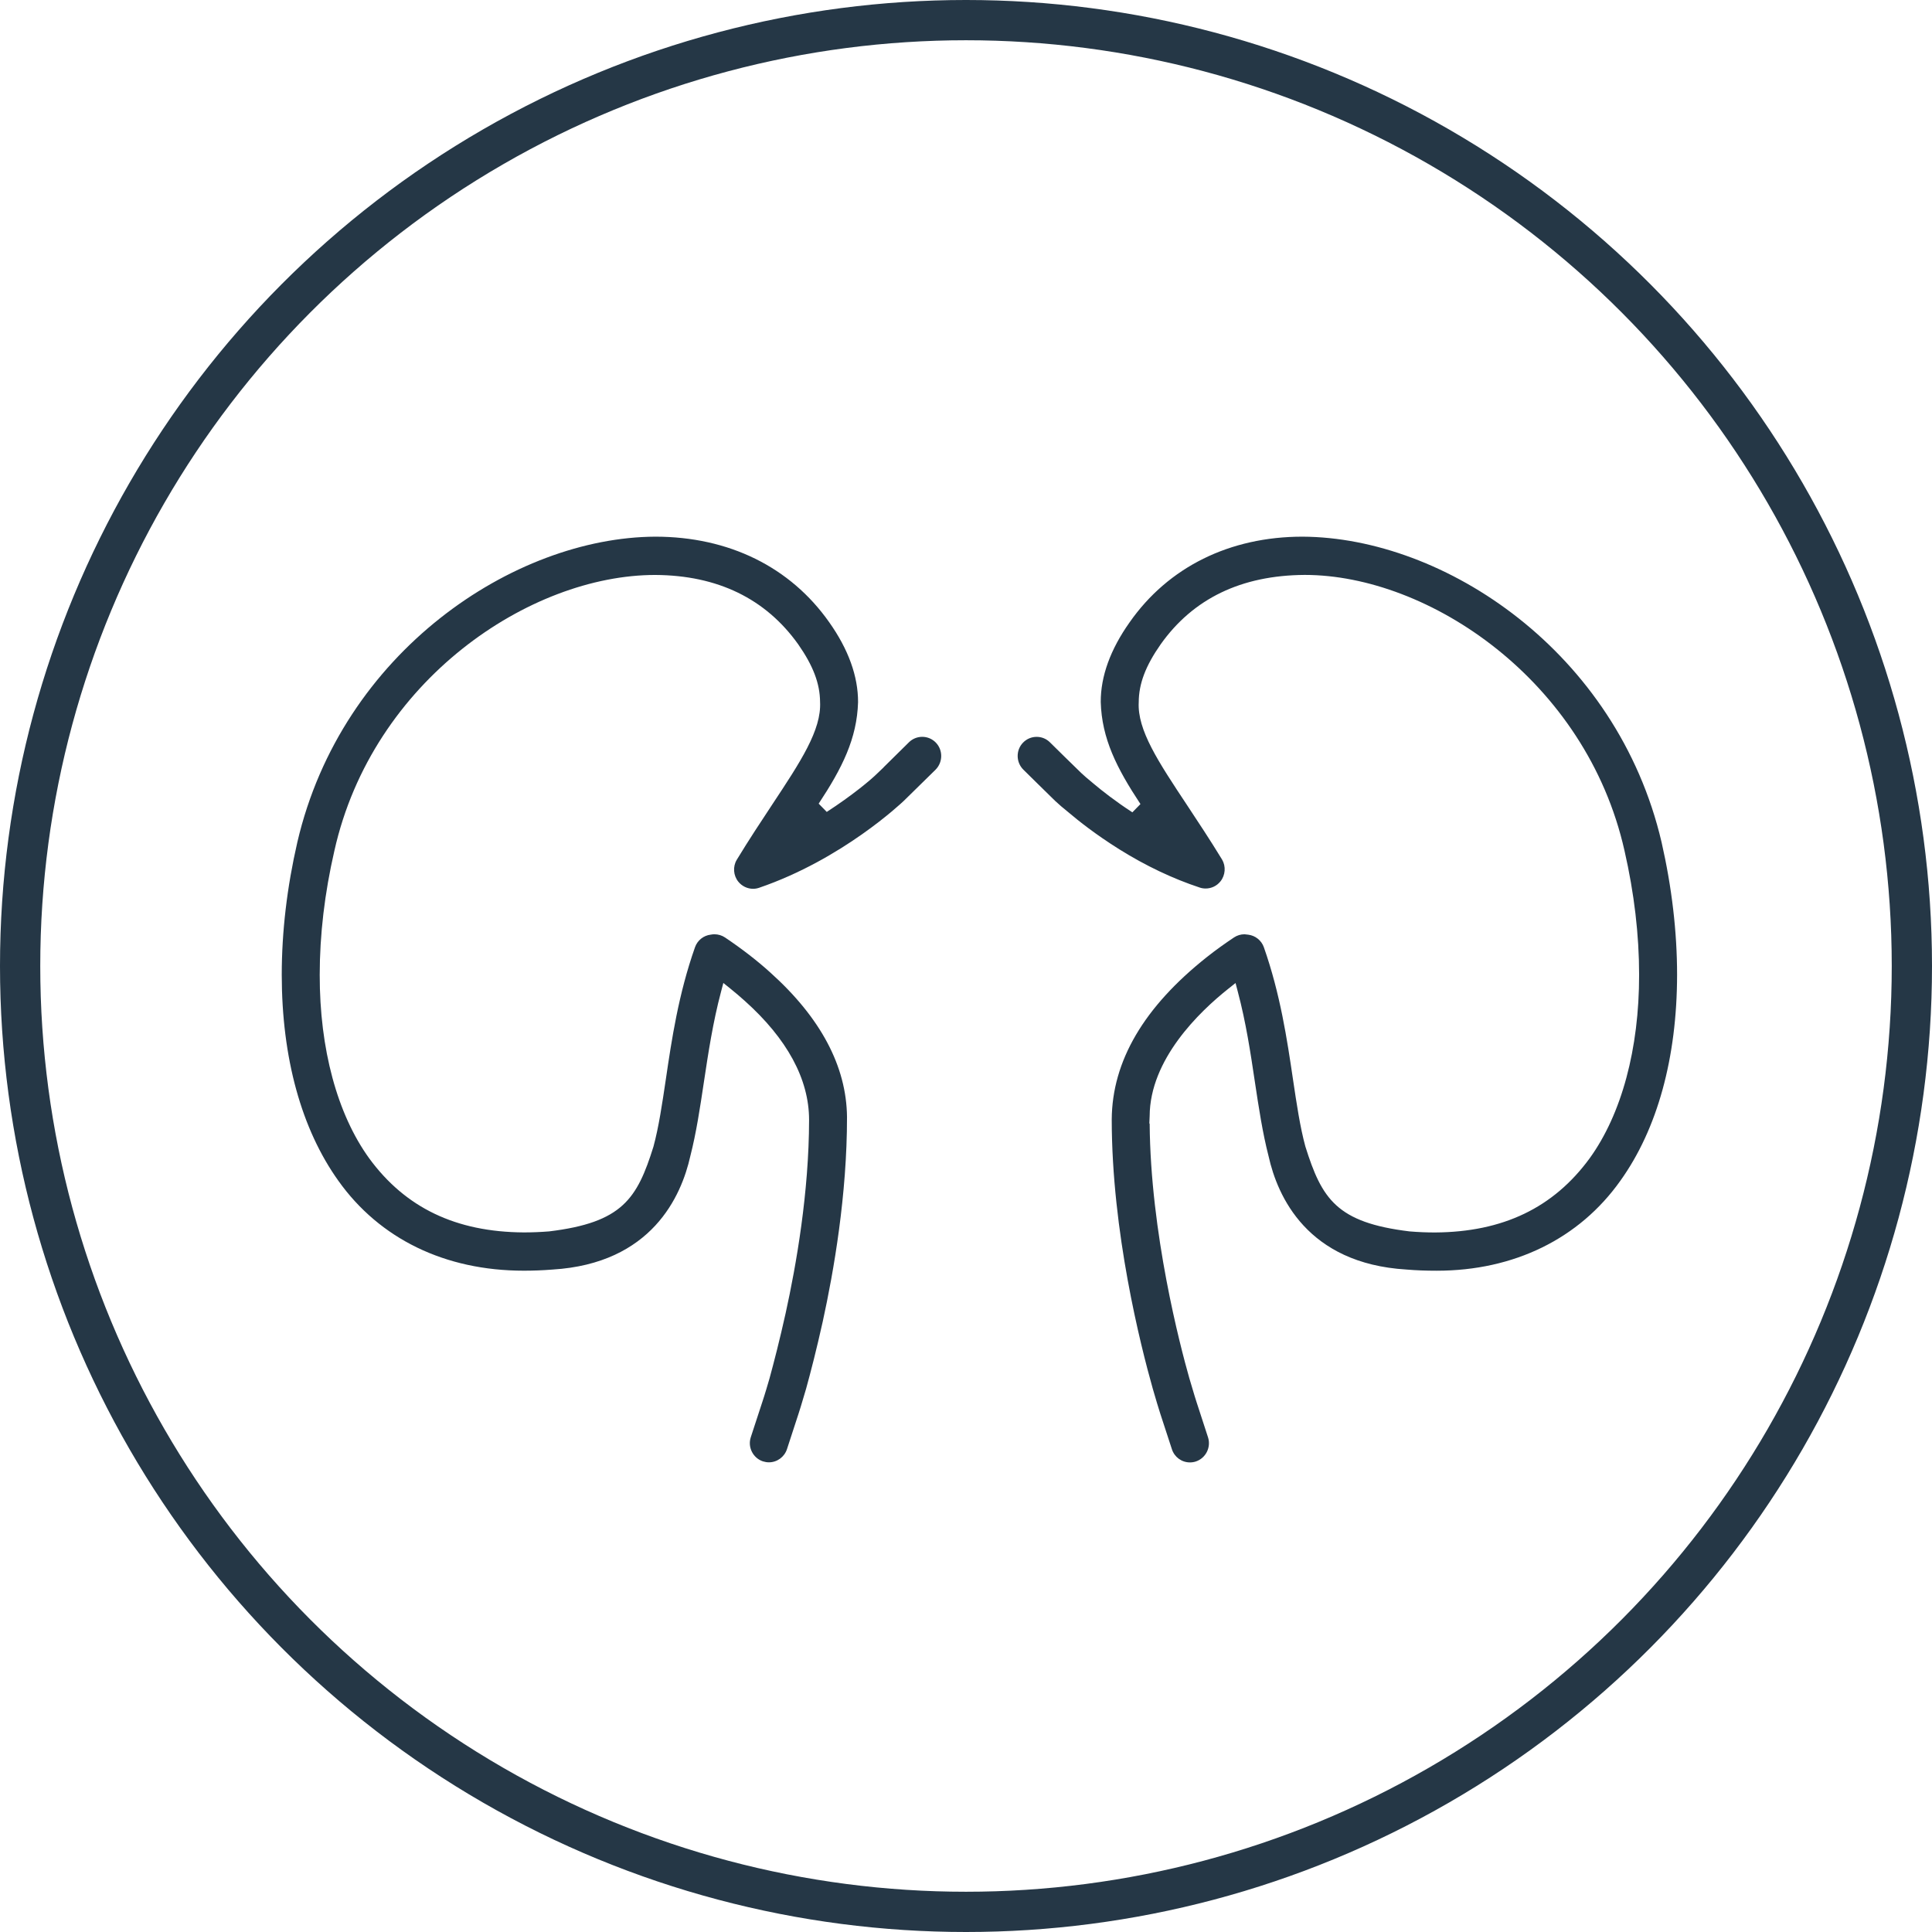
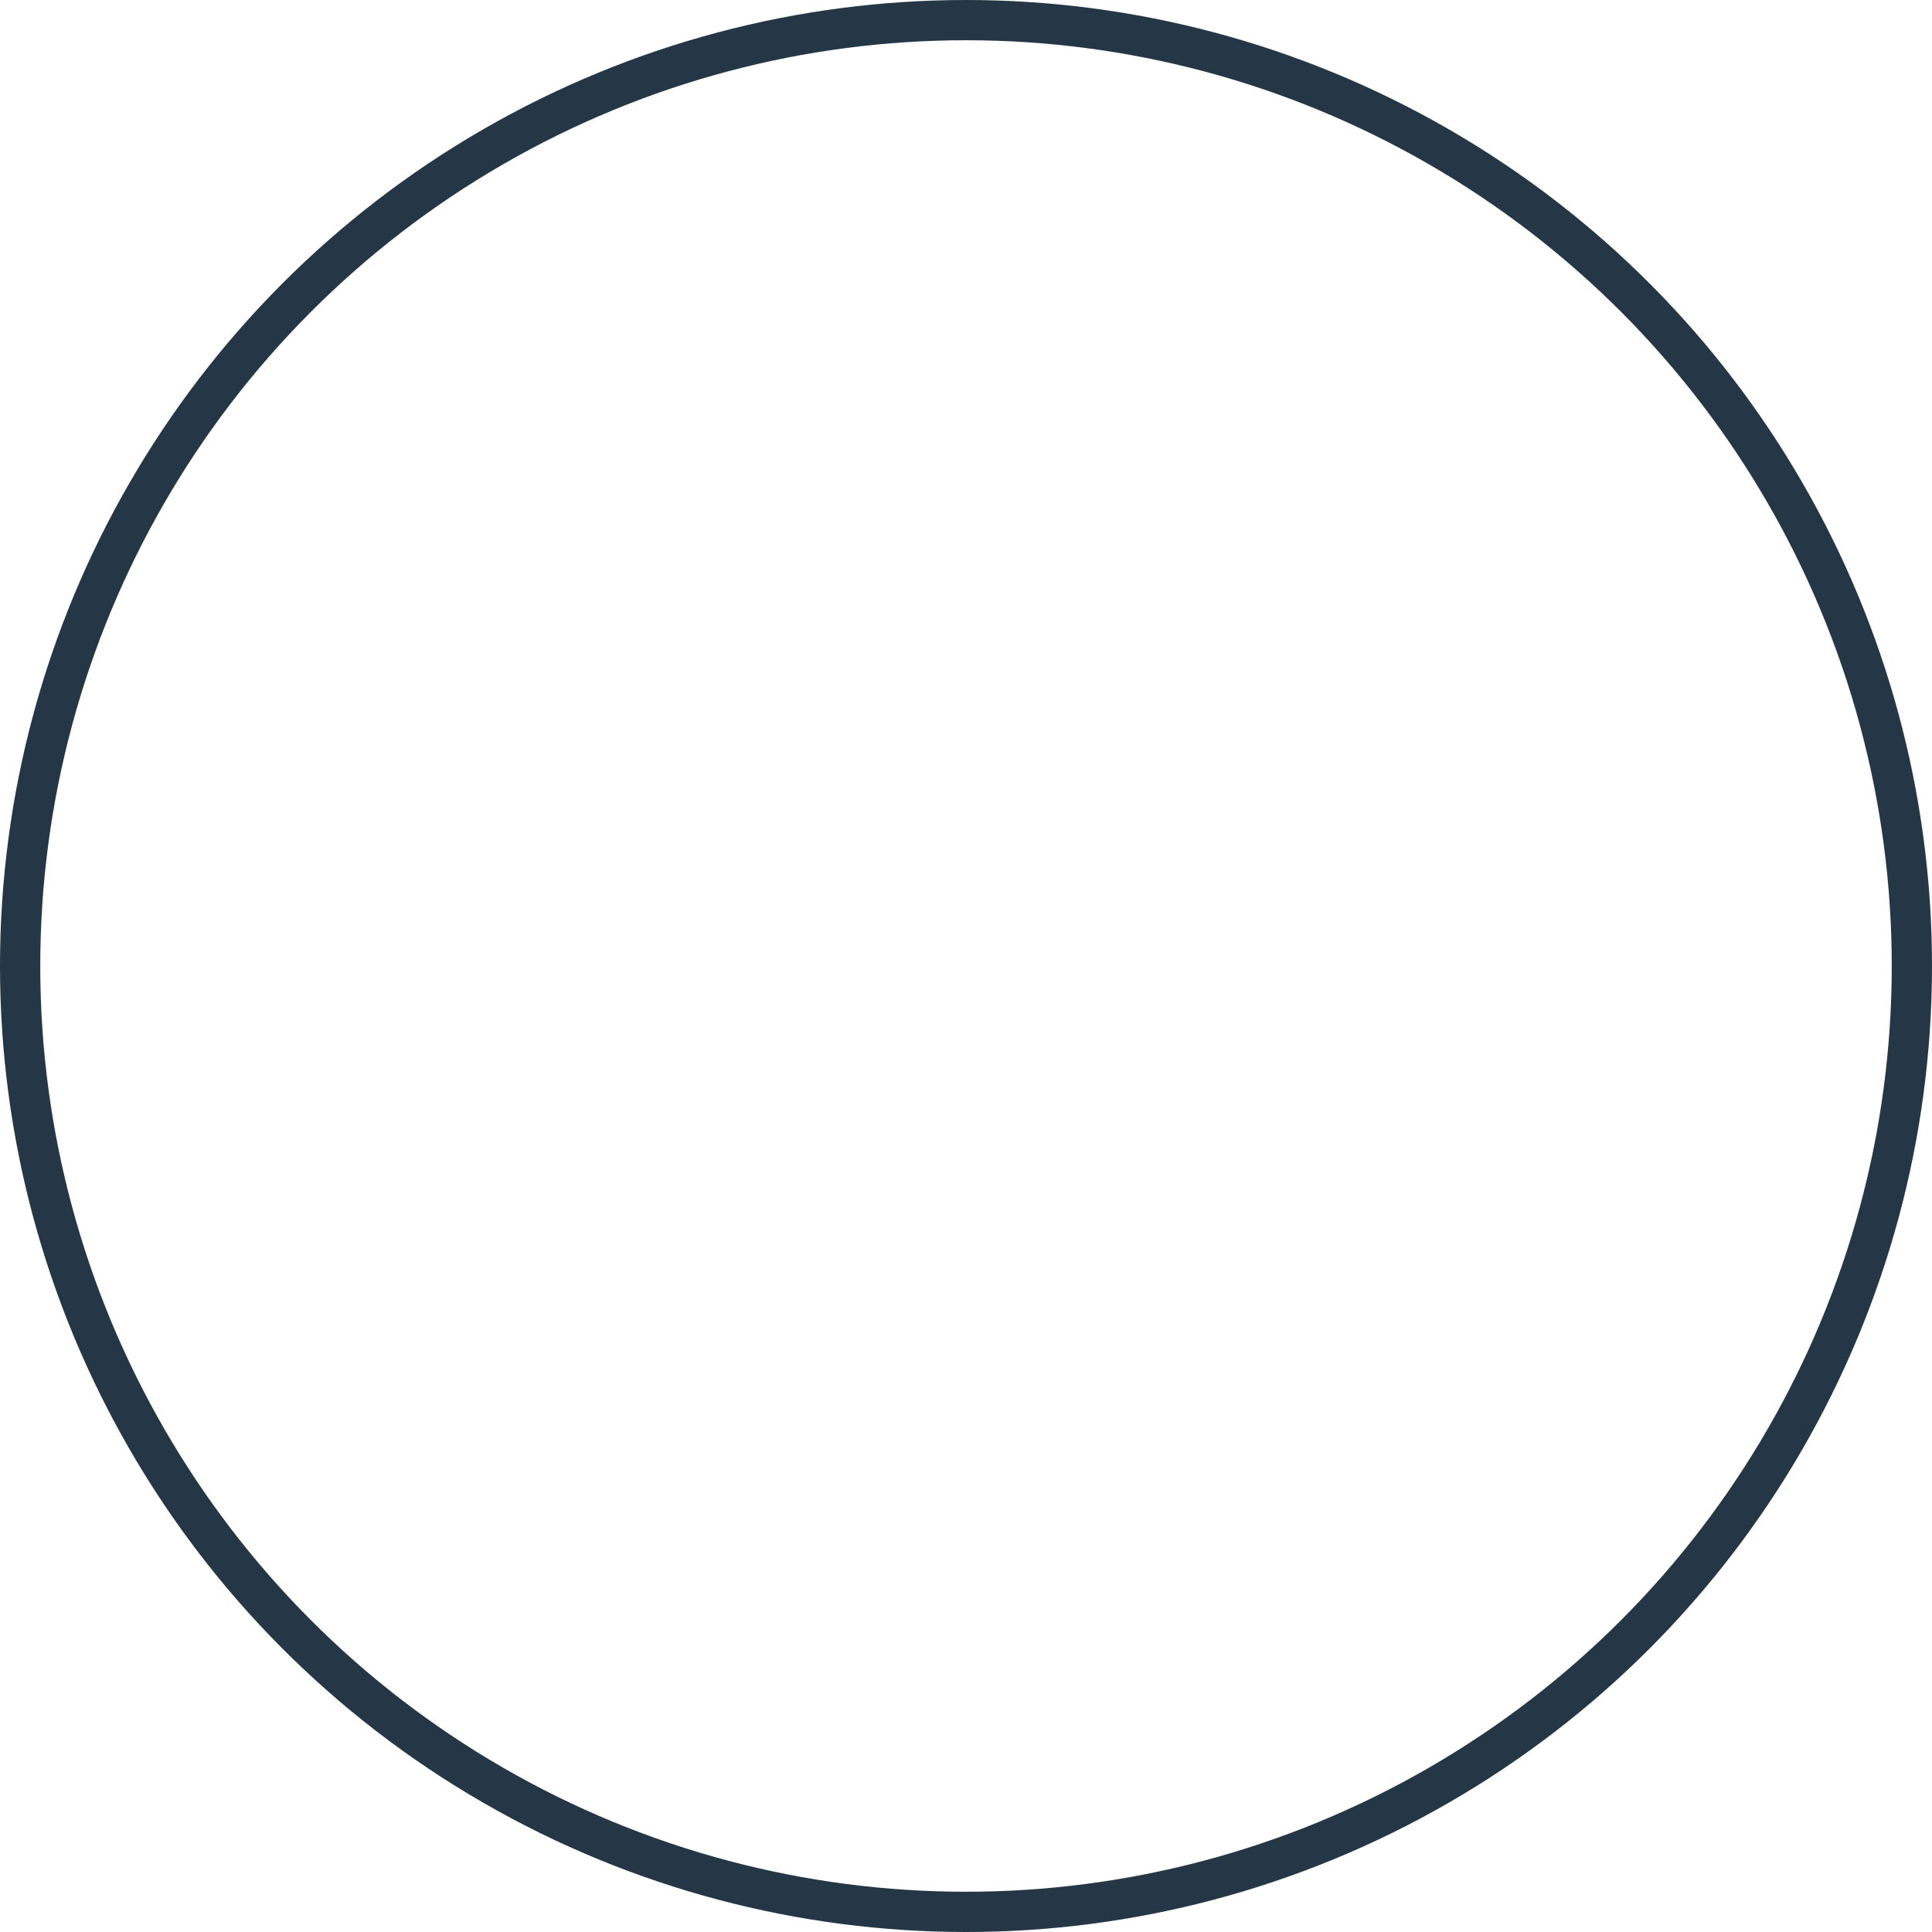
<svg xmlns="http://www.w3.org/2000/svg" width="144px" height="144px" viewBox="0 0 144 144" version="1.1">
  <title>Group 12 Copy</title>
  <g id="NDO-Patientenwebsite" stroke="none" stroke-width="1" fill="none" fill-rule="evenodd">
    <g id="Homepage" transform="translate(-643, -4561)">
      <g id="Group-12-Copy" transform="translate(643, 4561)">
        <circle id="Oval-Copy-3" stroke="#253746" stroke-width="3" cx="72" cy="72" r="70.5" />
-         <path d="M57.309,108.993 C57.163,108.993 57.011,108.967 56.859,108.92 C56.121,108.671 55.715,107.864 55.96,107.12 L56.825,104.477 C56.825,104.477 57.026,103.882 57.355,102.74 C57.677,101.564 58.11,99.891 58.556,97.882 C59.348,94.288 60.297,88.87 60.304,83.474 C60.304,80.414 58.649,77.409 55.512,74.6 C55.163,74.287 54.804,73.98 54.439,73.687 L53.914,73.264 L53.742,73.916 C53.135,76.2 52.795,78.458 52.466,80.64 C52.173,82.592 51.897,84.434 51.451,86.176 C50.786,89.15 48.577,94.179 41.172,94.626 C40.428,94.686 39.719,94.71 39.04,94.71 C33.16,94.71 28.293,92.33 25.22,88.008 C22.463,84.152 21.004,78.847 21,72.658 C21,69.444 21.393,66.115 22.163,62.768 C25.465,48.581 38.32,40.051 48.84,40 C54.329,40 58.909,42.265 61.803,46.376 C63.237,48.401 63.959,50.405 63.955,52.332 C63.875,55.048 62.774,57.241 61.019,59.899 L61.622,60.515 C63.509,59.292 64.922,58.117 65.412,57.623 L65.862,57.194 L65.862,57.186 L67.747,55.325 C68.014,55.063 68.367,54.919 68.738,54.919 C69.122,54.919 69.482,55.072 69.751,55.348 C70.294,55.908 70.285,56.814 69.729,57.37 L67.369,59.686 C67.186,59.859 62.767,64.055 56.576,66.171 C56.435,66.219 56.285,66.246 56.132,66.246 C55.706,66.246 55.294,66.046 55.029,65.715 C54.658,65.253 54.609,64.599 54.91,64.09 C55.828,62.579 56.726,61.224 57.538,59.995 C59.684,56.752 61.233,54.41 61.123,52.31 C61.112,50.952 60.611,49.625 59.496,48.027 C57.068,44.62 53.484,42.88 48.84,42.854 C39.501,42.851 27.763,50.714 24.922,63.415 C24.196,66.564 23.83,69.675 23.83,72.658 C23.823,78.178 25.132,83.032 27.514,86.33 C30.211,90.019 33.978,91.826 39.037,91.857 C39.653,91.857 40.28,91.832 40.925,91.781 C46.387,91.121 47.489,89.348 48.705,85.461 C49.1,84.005 49.354,82.283 49.625,80.463 C50.065,77.482 50.566,74.107 51.802,70.6 C51.981,70.089 52.442,69.722 52.978,69.662 C53.089,69.642 53.17,69.635 53.252,69.635 C53.53,69.635 53.81,69.72 54.038,69.873 C55.305,70.724 56.435,71.6 57.402,72.475 C61.167,75.851 63.092,79.476 63.131,83.252 C63.136,89.041 62.149,94.73 61.322,98.504 C60.865,100.562 60.421,102.284 60.081,103.511 C59.75,104.651 59.543,105.298 59.52,105.364 L58.655,108.015 C58.461,108.598 57.92,108.993 57.309,108.993 M87.347,108.018 L86.482,105.371 C86.349,104.946 86.168,104.369 85.921,103.504 C85.003,100.257 82.866,91.801 82.862,83.438 C82.891,79.074 85.27,75.053 89.932,71.351 C90.627,70.798 91.313,70.315 91.973,69.873 C92.207,69.717 92.479,69.635 92.757,69.635 C92.768,69.635 93.037,69.666 93.037,69.666 C93.565,69.729 94.022,70.095 94.2,70.6 C95.43,74.1 95.931,77.474 96.372,80.451 C96.644,82.278 96.9,84.005 97.293,85.447 C98.518,89.352 99.619,91.123 105.058,91.781 C105.724,91.837 106.349,91.861 106.96,91.861 C112.017,91.83 115.785,90.023 118.484,86.332 C120.866,83.034 122.175,78.178 122.17,72.653 C122.17,69.677 121.804,66.568 121.082,63.41 C118.228,50.712 106.486,42.851 97.244,42.851 C92.507,42.88 88.925,44.62 86.508,48.025 C85.387,49.627 84.881,50.956 84.875,52.334 C84.762,54.412 86.325,56.766 88.484,60.021 C89.287,61.237 90.177,62.577 91.088,64.07 C91.382,64.575 91.335,65.228 90.969,65.688 C90.7,66.028 90.296,66.224 89.861,66.224 C89.711,66.224 89.561,66.202 89.42,66.153 C87.402,65.486 85.389,64.528 83.436,63.308 C81.646,62.19 80.339,61.141 79.717,60.612 C79.251,60.241 78.902,59.935 78.657,59.706 C78.481,59.541 76.276,57.366 76.276,57.366 C75.719,56.814 75.708,55.908 76.253,55.35 C76.523,55.072 76.883,54.921 77.267,54.921 C77.64,54.921 77.991,55.065 78.255,55.328 C78.255,55.328 80.407,57.45 80.591,57.617 C80.758,57.774 81.07,58.052 81.513,58.412 C82.12,58.923 83.12,59.715 84.4,60.546 L85.003,59.93 C83.233,57.254 82.12,55.05 82.043,52.323 C82.036,50.407 82.763,48.403 84.199,46.378 C87.078,42.265 91.653,40 97.081,40 C107.667,40.051 120.524,48.581 123.843,62.768 C124.609,66.133 125,69.46 125,72.653 C124.993,78.847 123.532,84.152 120.775,88.003 C117.707,92.33 112.845,94.712 107.082,94.712 C106.269,94.712 105.559,94.686 104.828,94.624 C97.421,94.177 95.214,89.148 94.556,86.19 C94.101,84.423 93.823,82.569 93.527,80.609 C93.203,78.436 92.863,76.189 92.26,73.918 L92.09,73.269 L91.567,73.684 C89.371,75.427 85.709,78.965 85.689,83.183 L85.665,83.738 L85.689,83.745 C85.751,91.917 87.961,100.311 88.643,102.715 C88.983,103.884 89.177,104.482 89.177,104.482 L90.038,107.127 C90.28,107.873 89.874,108.682 89.13,108.931 C88.991,108.976 88.843,109 88.693,109 C88.075,109 87.537,108.604 87.347,108.018 Z" id="Fill-4" fill="#253746" />
      </g>
    </g>
  </g>
</svg>